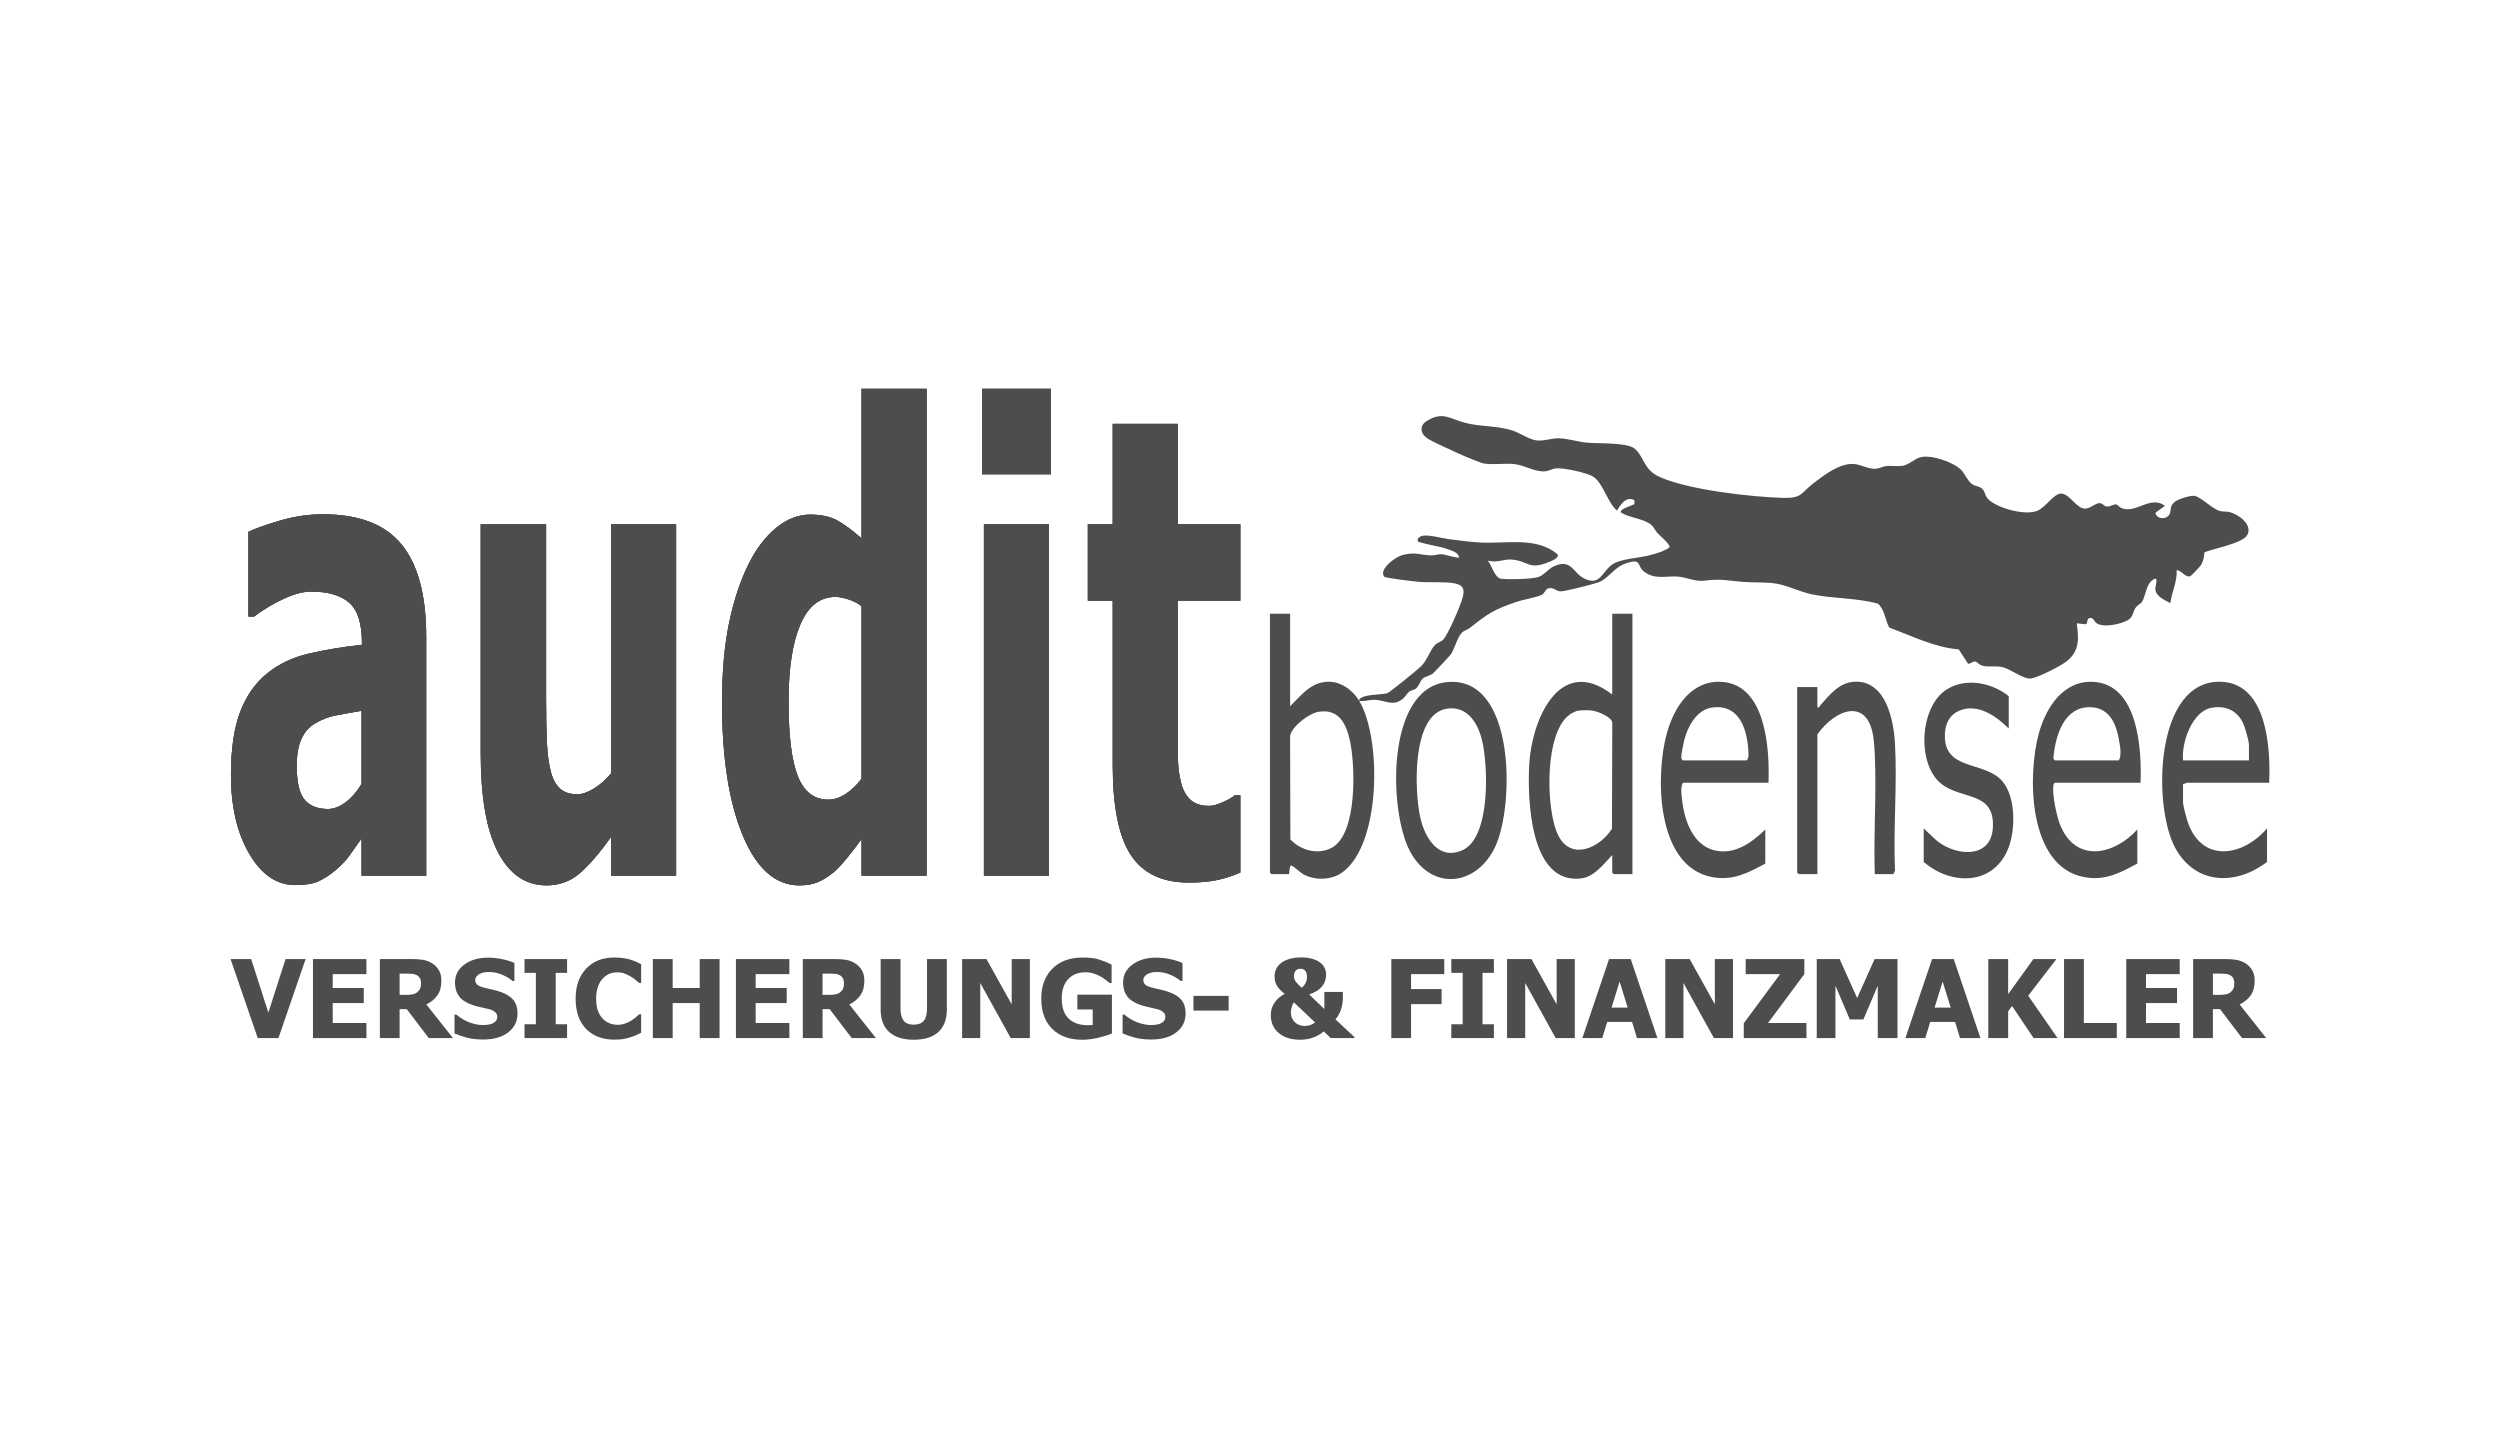
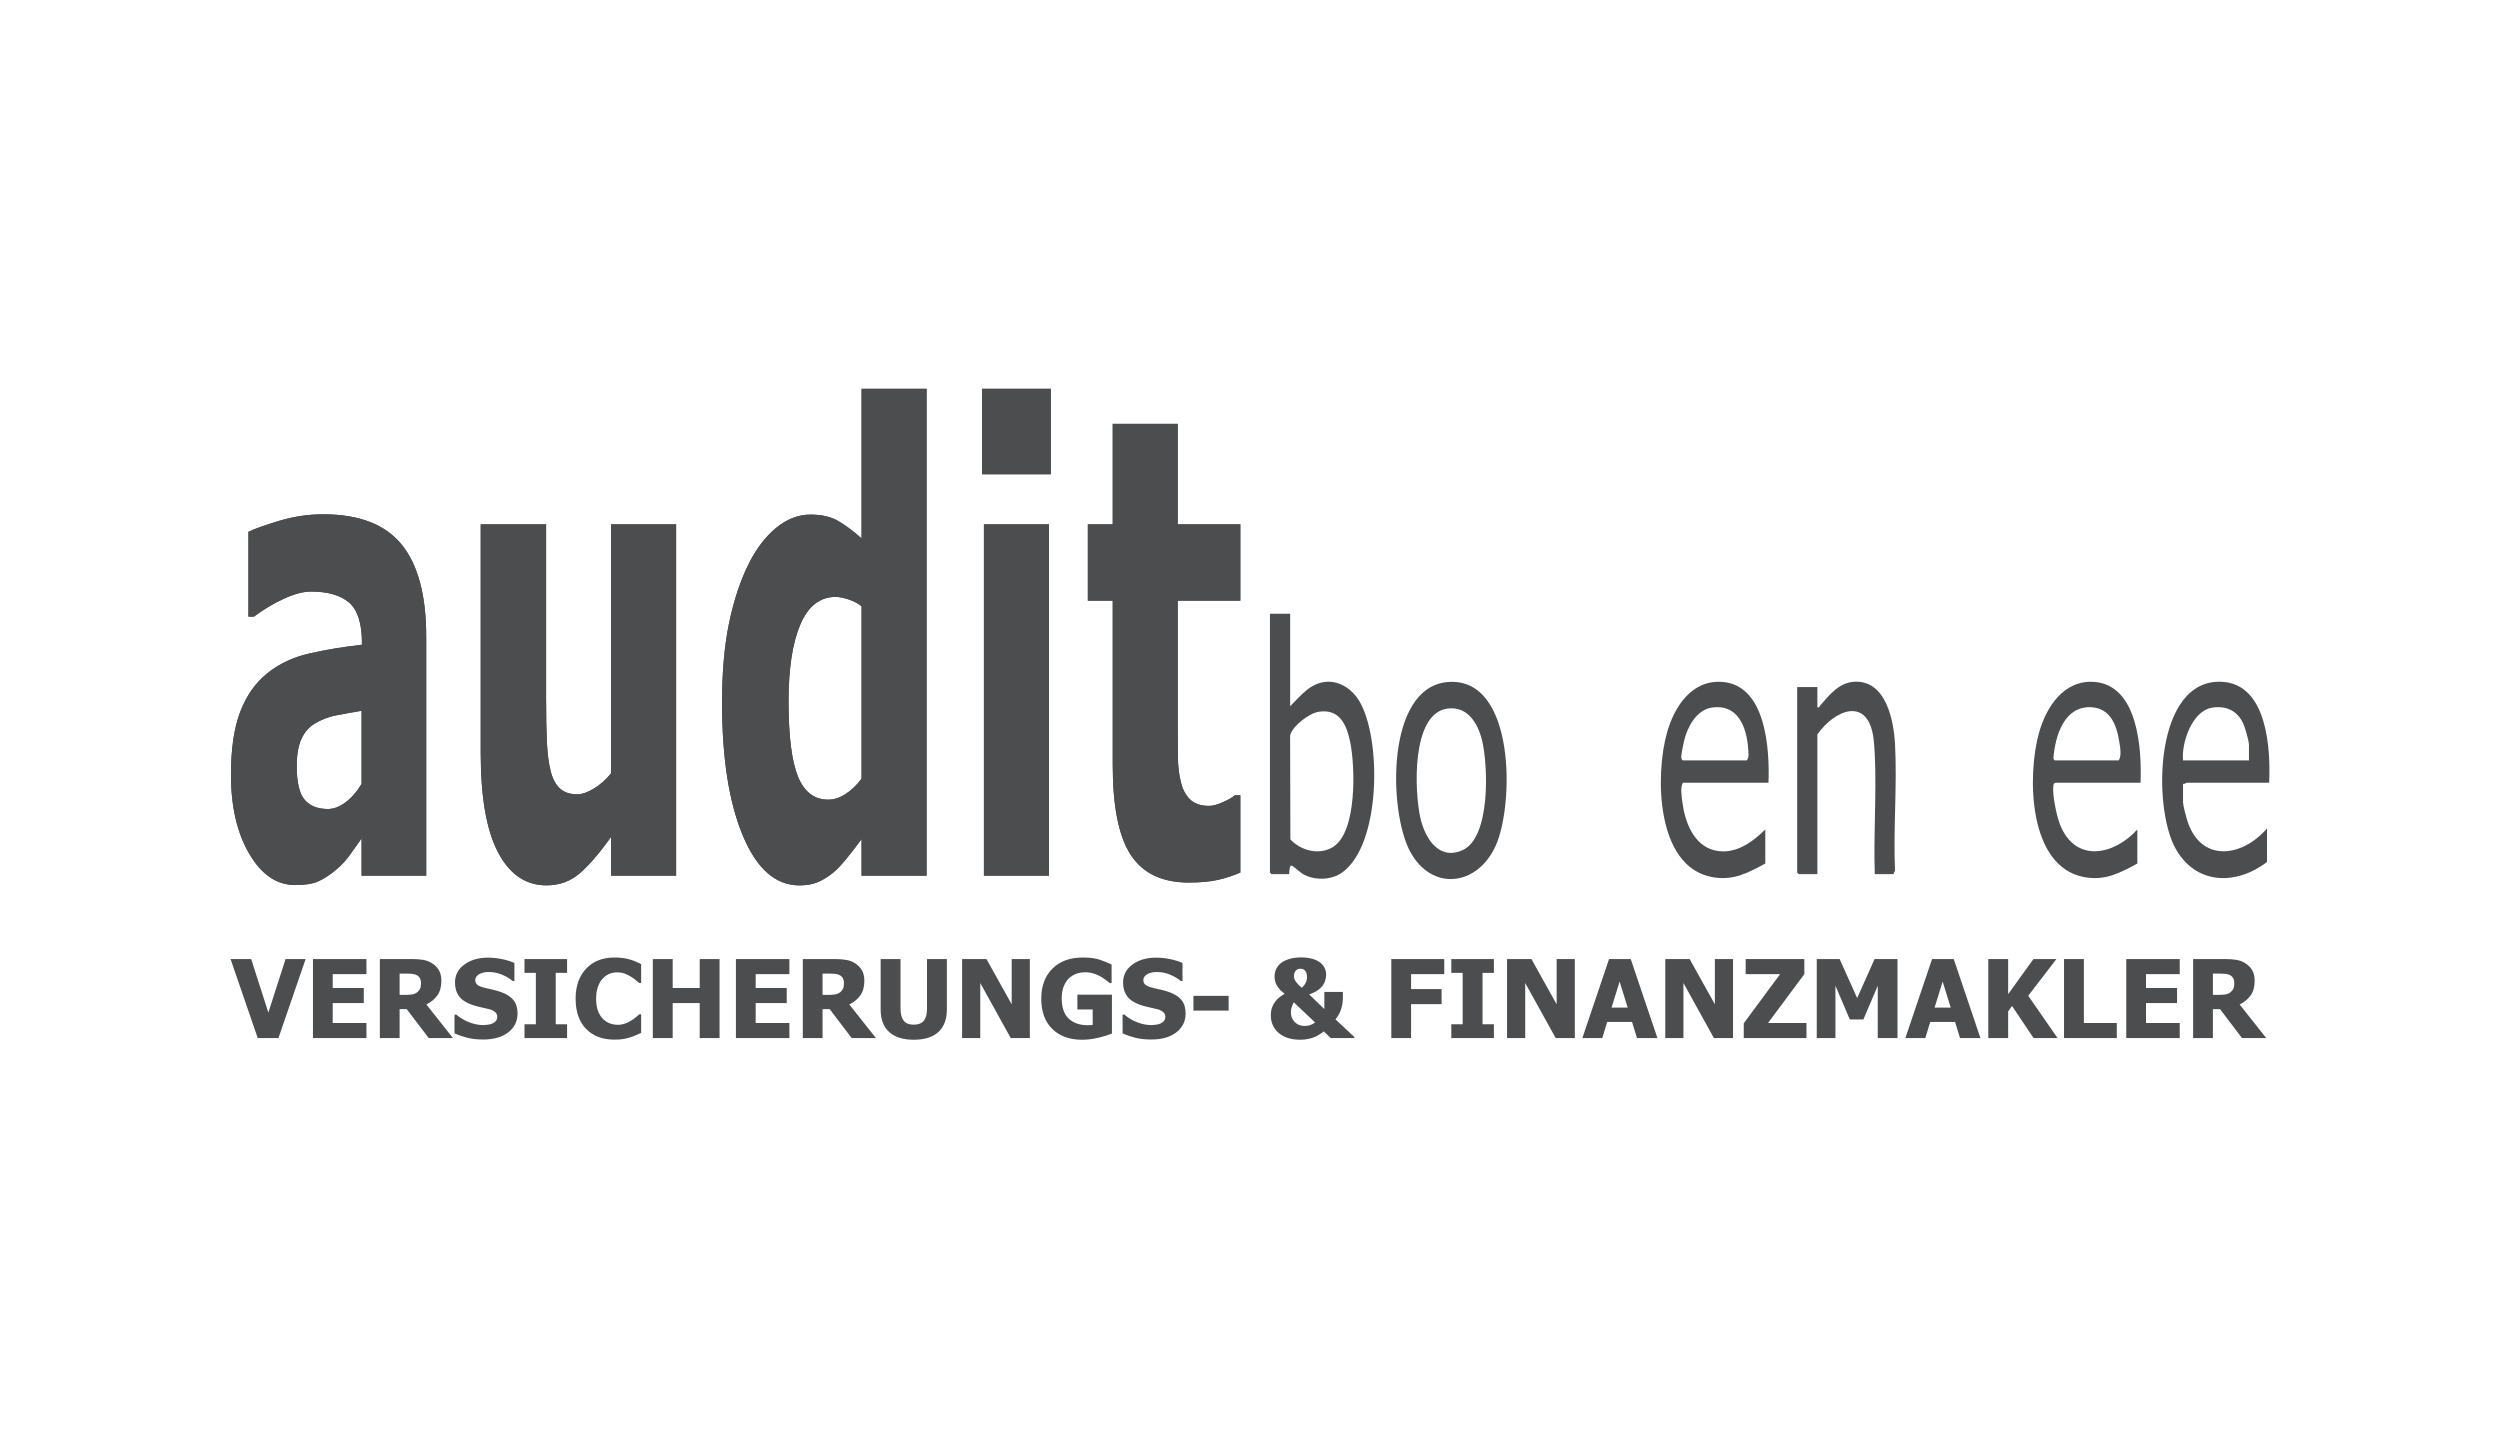
<svg xmlns="http://www.w3.org/2000/svg" id="Layer_1" version="1.1" viewBox="0 0 210 120">
  <defs>
    <clipPath id="clippath">
      <path d="M98.945,63.622c.01.771.094,1.463.25,2.076.146.613.403,1.1.773,1.458.369.359.907.539,1.615.539.291,0,.673-.105,1.147-.315.473-.21.804-.403.991-.578h.468v6.491c-.593.263-1.223.469-1.888.618-.666.149-1.482.223-2.45.223-2.227,0-3.847-.771-4.861-2.313-1.014-1.542-1.522-4.065-1.522-7.569v-13.798h-2.091v-6.413h2.091v-8.436h5.462v8.436h5.259v6.413h-5.259v10.46c0,1.034.005,1.936.016,2.707M88.111,73.556h-5.462v-29.514h5.462v29.514ZM88.267,39.837h-5.774v-7.175h5.774v7.175ZM72.372,50.928c-.271-.228-.624-.416-1.061-.565-.437-.149-.812-.223-1.124-.223-1.311,0-2.297.771-2.957,2.313-.661,1.542-.991,3.697-.991,6.465,0,2.909.263,5.011.788,6.308.525,1.297,1.376,1.945,2.551,1.945.478,0,.962-.158,1.451-.473.489-.315.936-.745,1.342-1.288v-14.481ZM72.372,73.556v-3.075c-.354.491-.757,1.016-1.21,1.577-.453.561-.85.981-1.194,1.261-.437.35-.869.613-1.295.789-.427.175-.936.263-1.529.263-1.997,0-3.579-1.393-4.744-4.179-1.165-2.786-1.748-6.509-1.748-11.17,0-2.575.198-4.809.593-6.702.395-1.892.941-3.539,1.639-4.941.634-1.279,1.404-2.291,2.31-3.036.905-.745,1.862-1.117,2.871-1.117.915,0,1.667.162,2.255.486.588.324,1.272.828,2.052,1.511v-12.562h5.462v40.894h-5.462ZM51.333,73.556v-3.259c-.947,1.332-1.816,2.343-2.606,3.035-.791.692-1.732,1.038-2.824,1.038-1.738,0-3.093-.924-4.065-2.773-.973-1.848-1.459-4.63-1.459-8.344v-19.212h5.493v14.639c0,1.524.023,2.769.07,3.732.047.964.158,1.779.335,2.444.166.613.424,1.077.772,1.393.349.315.835.473,1.459.473.385,0,.84-.158,1.365-.473.525-.315,1.012-.745,1.459-1.288v-20.92h5.462v29.514h-5.462ZM30.372,59.706c-.926.158-1.675.294-2.247.407-.572.114-1.134.338-1.685.67-.479.28-.851.705-1.116,1.275-.265.57-.398,1.327-.398,2.273,0,1.384.221,2.335.663,2.851.442.517,1.095.775,1.958.775.478,0,.968-.184,1.467-.552.499-.368.952-.885,1.358-1.551v-6.15ZM30.372,73.556v-3.127c-.375.526-.71.999-1.007,1.419-.296.421-.694.841-1.194,1.261-.489.403-.965.71-1.428.92-.463.21-1.111.315-1.943.315-1.55,0-2.838-.876-3.862-2.628-1.025-1.752-1.537-3.96-1.537-6.623,0-2.19.26-3.959.78-5.309.52-1.349,1.269-2.418,2.247-3.206.988-.806,2.169-1.367,3.542-1.682,1.373-.315,2.85-.561,4.432-.736v-.158c0-1.629-.357-2.755-1.069-3.377-.713-.622-1.782-.933-3.207-.933-.645,0-1.399.197-2.263.591-.864.394-1.706.898-2.528,1.511h-.468v-7.122c.541-.263,1.415-.574,2.622-.933,1.207-.359,2.424-.539,3.652-.539,3.017,0,5.215.846,6.593,2.536,1.378,1.691,2.068,4.271,2.068,7.74v20.079h-5.431Z" fill="#4c4d4f" />
    </clipPath>
    <clipPath id="clippath-1">
-       <rect x="6.227" y="18.963" width="197.775" height="118.663" fill="#4c4d4f" />
-     </clipPath>
+       </clipPath>
  </defs>
-   <path d="M114.177,58.875c.477.072.855-.124,1.383-.087.848.059,1.45.559,2.256-.068.233-.181.374-.505.6-.651.154-.099.322-.086.5-.214.283-.204.364-.66.597-.857s.624-.231.871-.443c.1-.086,1.411-1.474,1.473-1.563.334-.482.534-1.413.932-1.836.204-.217.469-.245.668-.403,1.522-1.211,1.998-1.531,3.888-2.184.583-.201,1.75-.398,2.168-.6.229-.111.286-.468.532-.541.433-.129.629.194.969.246.305.046,2.834-.603,3.253-.755.822-.298,1.322-1.276,2.324-1.604,1.375-.45.855.196,1.521.707.891.684,1.838.343,2.806.409.751.051,1.466.443,2.227.348,1.474-.184,1.823-.016,3.222.096.793.063,1.638.028,2.409.091,1.223.1,2.227.704,3.42.955,1.831.384,3.762.287,5.551.788.584.513.597,1.367.956,2.013,1.907.69,3.774,1.66,5.832,1.825l.774,1.197c.184.054.383-.198.608-.175.17.017.317.261.561.338.554.175,1.141-.032,1.81.154.651.181,1.691.991,2.265.935.612-.059,2.582-1.061,3.083-1.477,1.071-.887.974-1.882.811-3.162l.753.08c.203-.041.045-.504.364-.533.29-.026.321.279.548.44.582.413,2.07.082,2.653-.268.425-.256.388-.692.644-1.052.15-.211.388-.294.488-.429.376-.508.337-1.662,1.115-1.986.276-.079.027.677.033.848.023.652.77.927,1.259,1.204.133-.932.588-1.818.537-2.767.431.002.746.684,1.159.491.109-.051.834-.823.913-.964.18-.318.232-.674.263-1.031.761-.314,3.218-.749,3.596-1.451.482-.895-.789-1.769-1.532-1.936-.267-.06-.493.005-.803-.09-.64-.196-1.633-1.231-2.134-1.266-.383-.027-1.38.28-1.673.545-.392.354-.225.623-.372.967-.212.496-1.092.503-1.203-.085l.801-.582c-1.195-.933-2.485.711-3.66.18-.169-.076-.32-.274-.419-.3-.186-.049-.507.192-.787.174-.299-.019-.338-.282-.621-.284-.391-.003-.789.48-1.251.461-.708-.03-1.257-1.231-1.968-1.263-.634-.029-1.295,1.162-2.034,1.453-1.007.396-3.159-.185-3.983-.874-.448-.375-.32-.624-.583-.935-.238-.282-.598-.223-.899-.44-.352-.252-.595-.849-.89-1.164-.636-.68-2.517-1.319-3.423-1.098-.505.123-.959.628-1.511.721-.453.077-.946-.026-1.4.028-.284.034-.593.218-.914.227-.588.017-1.196-.355-1.783-.402-1.169-.093-2.488.913-3.379,1.599-1.087.837-.956,1.294-2.591,1.246-2.686-.079-7.957-.673-10.374-1.769-1.361-.617-1.281-1.731-2.088-2.377-.662-.53-3.108-.4-4.056-.498-.733-.076-1.597-.352-2.322-.362-.613-.009-1.246.26-1.869.177-.619-.083-1.392-.635-2.02-.836-1.273-.408-2.668-.297-3.995-.648-1.259-.333-1.856-.984-3.208-.133-.636.4-.498,1.083.091,1.465.572.371,4.196,2.019,4.773,2.102.779.112,1.67-.04,2.465.035.938.089,1.797.716,2.683.606.265-.033.554-.202.834-.237.621-.077,2.723.367,3.23.742.761.561,1.154,2.147,1.926,2.806.302-.524.765-1.242,1.46-.88l-.002.331c-.205.131-1.213.39-1.146.682.712.496,1.91.501,2.584,1.078.217.186.303.463.495.665.194.205,1.091.965,1.023,1.193-.416.335-1.066.512-1.583.656-.964.267-2.551.291-3.278.829-.821.607-.968,1.757-2.248,1.176-1.024-.465-1.105-1.755-2.623-1.047-.464.217-.858.773-1.329.904-.596.165-2.471.216-3.091.132-.539-.073-.786-1.126-1.112-1.521.726.222,1.312-.144,2.008-.089,1.377.108,1.42.906,3.08.221.222-.092.933-.341.766-.667-1.779-1.488-4.271-.876-6.433-.984-.847-.042-1.816-.175-2.667-.28-.601-.074-1.941-.473-2.403-.235-.188.097-.277.199-.242.424.815.298,1.706.359,2.522.649.339.12.9.278.959.692-.109.094-1.214-.258-1.477-.269-.309-.012-.537.097-.799.098-.948.003-1.381-.34-2.514-.021-.56.158-1.975,1.162-1.51,1.806.094.13,2.586.409,2.953.439.877.072,2.224-.032,2.995.13.789.166.811.607.623,1.259s-1.214,3.075-1.64,3.493c-.164.161-.461.225-.633.393-.44.43-.678,1.309-1.209,1.827-.281.274-2.653,2.21-2.836,2.254-.565.135-1.292.084-1.883.26-.134.04-.547.169-.463.385" fill="#4c4d4f" />
-   <path d="M137.124,51.554v21.875h-1.563l-.134-.134v-1.473c-.676.712-1.501,1.811-2.553,1.957-4.4.607-4.579-6.738-4.416-9.595.212-3.723,2.547-9.246,6.969-5.844v-6.786h1.696ZM132.547,59.7c-.182.031-.347.121-.507.208-2.375,1.29-2.222,8.221-1.126,10.311,1.115,2.125,3.504.958,4.491-.606l.026-8.911c-.069-.506-1.278-.97-1.745-1.023-.294-.033-.85-.027-1.14.022Z" fill="#4c4d4f" />
  <path d="M190.608,65.75h-6.92c-.048,0-.199.138-.313.089v1.563c0,.232.247,1.175.332,1.454,1.108,3.635,4.596,3.189,6.722.734v2.813c-2.614,2.003-5.996,1.925-7.694-1.145-1.942-3.51-1.756-14.268,3.898-13.987,3.823.19,4.106,5.649,3.975,8.481ZM188.912,63.875v-1.295c0-.342-.331-1.492-.491-1.83-.509-1.075-1.473-1.502-2.639-1.3-1.645.285-2.558,2.95-2.406,4.425h5.536Z" fill="#4c4d4f" />
  <path d="M179.804,65.75h-7.188c-.127.079-.124.179-.139.309-.086.734.279,2.48.562,3.197,1.288,3.26,4.512,2.6,6.497.423v2.857c-1.496.808-2.72,1.47-4.485,1.136-4.701-.89-4.772-8.562-3.774-12.118.608-2.167,2.077-4.456,4.632-4.274,3.703.264,4.01,5.691,3.895,8.47ZM172.617,63.875h5.357c.274-.437.102-1.207.019-1.715-.219-1.338-.789-2.681-2.336-2.753-2.277-.106-3.015,2.408-3.169,4.254-.014.078.072.197.13.214Z" fill="#4c4d4f" />
  <path d="M148.553,65.75h-7.188c-.24.386-.104,1.179-.043,1.65.206,1.611.924,3.586,2.674,4.022,1.693.422,3.137-.625,4.289-1.744v2.857c-1.496.808-2.72,1.47-4.485,1.136-4.704-.89-4.772-8.561-3.774-12.118.613-2.185,2.069-4.454,4.632-4.274,3.705.26,3.998,5.697,3.895,8.47ZM141.366,63.875h5.357c.222-.223.146-.705.122-1.015-.135-1.81-.869-3.743-3.046-3.426-1.28.187-2.051,1.616-2.329,2.76-.07.287-.265,1.228-.242,1.458.009.084.063.2.137.222Z" fill="#4c4d4f" />
  <path d="M121.569,57.295c5.737-.536,5.648,10.31,4.052,13.783-1.544,3.361-5.352,3.828-7.173.446-1.807-3.356-2.056-13.746,3.122-14.23ZM121.566,59.524c-3.04.433-2.748,7.02-2.256,9.174.383,1.676,1.519,3.606,3.528,2.723,2.393-1.052,2.168-7.136,1.652-9.242-.352-1.437-1.229-2.896-2.924-2.655Z" fill="#4c4d4f" />
  <path d="M157.482,73.429c-.115-3.289.153-6.681.004-9.959-.019-.41-.055-1.018-.105-1.413-.445-3.549-3.202-2.51-4.721-.369v11.741h-1.563l-.134-.134v-15.581h1.696v1.696c.211.056.151-.055.204-.114.826-.928,1.643-2.036,3.055-2.036,2.527,0,3.155,3.274,3.263,5.227.192,3.481-.155,7.134,0,10.633l-.138.308h-1.563Z" fill="#4c4d4f" />
-   <path d="M168.733,61.197c-1.047-1.047-2.596-2.139-4.14-1.506-.8.328-1.175,1.063-1.22,1.904-.173,3.215,3.323,2.278,4.822,4.024,1.125,1.31,1.11,3.993.54,5.536-1.195,3.233-4.803,3.274-7.145,1.248v-2.813l.851.801c1.488,1.481,4.785,1.936,4.957-.842.192-3.114-2.598-2.331-4.332-3.712-2.101-1.673-1.822-6.56.516-7.962,1.611-.966,3.735-.52,5.151.598v2.723Z" fill="#4c4d4f" />
  <path d="M111.456,57.269c-1.396.08-2.178,1.164-3.083,2.053v-7.768h-1.697v21.741l.134.134h1.473c.025-.103.017-.803.222-.714.243.106.72.609,1.089.787.967.466,2.262.418,3.148-.213,3.274-2.329,3.324-11.258,1.434-14.414-.558-.933-1.592-1.671-2.721-1.607ZM112.007,71.125c-1.145.745-2.725.35-3.615-.616l-.023-8.647c.011-.486.664-1.084,1.033-1.378.351-.28.915-.625,1.359-.695,1.767-.278,2.362,1.094,2.66,2.565.416,2.049.578,7.475-1.414,8.771Z" fill="#4c4d4f" />
  <g>
    <path d="M98.945,63.622c.01.771.094,1.463.25,2.076.146.613.403,1.1.773,1.458.369.359.907.539,1.615.539.291,0,.673-.105,1.147-.315.473-.21.804-.403.991-.578h.468v6.491c-.593.263-1.223.469-1.888.618-.666.149-1.482.223-2.45.223-2.227,0-3.847-.771-4.861-2.313-1.014-1.542-1.522-4.065-1.522-7.569v-13.798h-2.091v-6.413h2.091v-8.436h5.462v8.436h5.259v6.413h-5.259v10.46c0,1.034.005,1.936.016,2.707M88.111,73.556h-5.462v-29.514h5.462v29.514ZM88.267,39.837h-5.774v-7.175h5.774v7.175ZM72.372,50.928c-.271-.228-.624-.416-1.061-.565-.437-.149-.812-.223-1.124-.223-1.311,0-2.297.771-2.957,2.313-.661,1.542-.991,3.697-.991,6.465,0,2.909.263,5.011.788,6.308.525,1.297,1.376,1.945,2.551,1.945.478,0,.962-.158,1.451-.473.489-.315.936-.745,1.342-1.288v-14.481ZM72.372,73.556v-3.075c-.354.491-.757,1.016-1.21,1.577-.453.561-.85.981-1.194,1.261-.437.35-.869.613-1.295.789-.427.175-.936.263-1.529.263-1.997,0-3.579-1.393-4.744-4.179-1.165-2.786-1.748-6.509-1.748-11.17,0-2.575.198-4.809.593-6.702.395-1.892.941-3.539,1.639-4.941.634-1.279,1.404-2.291,2.31-3.036.905-.745,1.862-1.117,2.871-1.117.915,0,1.667.162,2.255.486.588.324,1.272.828,2.052,1.511v-12.562h5.462v40.894h-5.462ZM51.333,73.556v-3.259c-.947,1.332-1.816,2.343-2.606,3.035-.791.692-1.732,1.038-2.824,1.038-1.738,0-3.093-.924-4.065-2.773-.973-1.848-1.459-4.63-1.459-8.344v-19.212h5.493v14.639c0,1.524.023,2.769.07,3.732.047.964.158,1.779.335,2.444.166.613.424,1.077.772,1.393.349.315.835.473,1.459.473.385,0,.84-.158,1.365-.473.525-.315,1.012-.745,1.459-1.288v-20.92h5.462v29.514h-5.462ZM30.372,59.706c-.926.158-1.675.294-2.247.407-.572.114-1.134.338-1.685.67-.479.28-.851.705-1.116,1.275-.265.57-.398,1.327-.398,2.273,0,1.384.221,2.335.663,2.851.442.517,1.095.775,1.958.775.478,0,.968-.184,1.467-.552.499-.368.952-.885,1.358-1.551v-6.15ZM30.372,73.556v-3.127c-.375.526-.71.999-1.007,1.419-.296.421-.694.841-1.194,1.261-.489.403-.965.71-1.428.92-.463.21-1.111.315-1.943.315-1.55,0-2.838-.876-3.862-2.628-1.025-1.752-1.537-3.96-1.537-6.623,0-2.19.26-3.959.78-5.309.52-1.349,1.269-2.418,2.247-3.206.988-.806,2.169-1.367,3.542-1.682,1.373-.315,2.85-.561,4.432-.736v-.158c0-1.629-.357-2.755-1.069-3.377-.713-.622-1.782-.933-3.207-.933-.645,0-1.399.197-2.263.591-.864.394-1.706.898-2.528,1.511h-.468v-7.122c.541-.263,1.415-.574,2.622-.933,1.207-.359,2.424-.539,3.652-.539,3.017,0,5.215.846,6.593,2.536,1.378,1.691,2.068,4.271,2.068,7.74v20.079h-5.431Z" fill="#4c4d4f" />
    <g clip-path="url(#clippath)">
      <g>
        <rect x="6.227" y="18.963" width="197.775" height="118.663" fill="#4c4d4f" />
        <g clip-path="url(#clippath-1)">
          <rect x="19.388" y="32.65" width="84.816" height="41.738" fill="#4c4d4f" />
        </g>
      </g>
    </g>
  </g>
  <path d="M187.585,82.164c-.064-.12-.17-.213-.319-.279-.104-.045-.22-.073-.348-.085-.128-.012-.287-.018-.477-.018h-.557v1.788h.477c.232,0,.429-.014.591-.042.162-.028.299-.088.413-.181.107-.083.187-.183.239-.299.052-.116.078-.267.078-.455,0-.166-.032-.31-.096-.43M188.131,84.377l2.234,2.822h-2.034l-1.851-2.434h-.598v2.434h-1.659v-6.639h2.672c.368,0,.69.023.963.069.273.046.526.142.758.288.238.152.427.344.566.577.14.233.21.53.21.889,0,.508-.115.921-.343,1.237-.229.317-.535.568-.919.756ZM183.096,85.933v1.266h-4.491v-6.639h4.491v1.266h-2.832v1.164h2.609v1.266h-2.609v1.676h2.832ZM173.378,87.199v-6.639h1.668v5.372h2.765v1.266h-4.433ZM172.838,87.199h-2.016l-1.811-2.697-.326.455v2.243h-1.668v-6.639h1.668v2.947l2.123-2.947h1.931l-2.368,3.081,2.466,3.558ZM163.182,82.451l-.678,2.189h1.356l-.678-2.189ZM164.641,87.199l-.415-1.355h-2.087l-.415,1.355h-1.673l2.243-6.639h1.82l2.243,6.639h-1.717ZM157.732,87.199v-4.401l-1.209,2.84h-1.137l-1.209-2.84v4.401h-1.57v-6.639h1.922l1.472,3.277,1.467-3.277h1.922v6.639h-1.659ZM151.743,87.199h-5.267v-1.244l3.055-4.129h-2.894v-1.266h4.928v1.266l-3.051,4.106h3.229v1.266ZM143.969,87.199l-2.56-4.628v4.628h-1.525v-6.639h2.047l2.118,3.803v-3.803h1.525v6.639h-1.606ZM136.048,82.451l-.678,2.189h1.356l-.678-2.189ZM137.507,87.199l-.415-1.355h-2.087l-.415,1.355h-1.672l2.243-6.639h1.82l2.243,6.639h-1.717ZM130.678,87.199l-2.56-4.628v4.628h-1.525v-6.639h2.047l2.118,3.803v-3.803h1.525v6.639h-1.606ZM125.487,86.04v1.159h-3.577v-1.159h.954v-4.32h-.954v-1.159h3.577v1.159h-.954v4.32h.954ZM118.53,81.827v1.253h2.564v1.266h-2.564v2.853h-1.659v-6.639h4.447v1.266h-2.787ZM108.682,84.194c-.048.068-.1.181-.158.337-.058.156-.087.32-.087.493,0,.196.033.367.1.511.067.144.154.264.261.359.107.095.227.167.359.214.132.048.265.071.399.071.184,0,.347-.021.488-.065.141-.043.282-.12.421-.23l-1.784-1.69ZM109.728,81.693c-.04-.092-.092-.163-.154-.214-.057-.048-.119-.077-.187-.089-.069-.012-.122-.018-.161-.018-.045,0-.094.006-.147.018-.054.012-.115.043-.183.094-.054.039-.101.103-.143.192-.041.089-.062.195-.062.317,0,.175.059.34.176.493.117.153.28.316.488.488.143-.131.25-.27.323-.419.073-.149.109-.315.109-.499,0-.149-.02-.269-.06-.361ZM113.767,87.199h-1.985l-.58-.562c-.312.253-.632.432-.959.539-.327.107-.669.161-1.026.161-.767,0-1.37-.19-1.809-.569-.439-.379-.658-.873-.658-1.482,0-.259.035-.48.105-.664.07-.184.161-.351.274-.499.104-.14.227-.262.368-.368.141-.105.279-.197.413-.274-.128-.101-.242-.2-.341-.296-.1-.097-.188-.204-.265-.323-.077-.116-.137-.241-.178-.377-.042-.135-.063-.293-.063-.475,0-.193.039-.382.116-.566.077-.184.205-.355.384-.513.166-.146.398-.267.696-.363.297-.097.644-.145,1.039-.145.354,0,.66.037.919.111.259.074.476.174.651.299.169.125.299.276.39.452.091.177.136.368.136.573,0,.131-.02.279-.06.446-.04.167-.108.317-.203.45-.116.163-.267.31-.453.439-.186.129-.421.242-.707.337l1.275,1.231v-1.436h1.557v.495c0,.122-.013.273-.038.453-.025.18-.059.334-.1.461-.045.146-.106.296-.185.45-.079.155-.179.302-.301.441l1.588,1.485v.089ZM103.205,84.89h-2.957v-1.239h2.957v1.239ZM98.279,81.867c-.355-.146-.72-.218-1.095-.218-.146,0-.276.01-.393.031-.116.021-.238.061-.366.12-.104.047-.194.118-.27.212-.076.094-.114.198-.114.314,0,.169.06.304.181.403.12.1.353.189.698.27.223.051.438.1.644.147.207.047.427.113.662.196.461.167.803.39,1.028.671.224.281.337.652.337,1.112,0,.66-.259,1.19-.778,1.592-.519.401-1.22.602-2.103.602-.509,0-.955-.049-1.34-.147-.385-.098-.742-.22-1.073-.365v-1.578h.152c.333.282.7.499,1.102.651.401.152.791.227,1.169.227.095,0,.221-.01.377-.031.156-.021.282-.054.377-.098.116-.051.214-.121.294-.212.08-.091.12-.21.12-.359,0-.166-.065-.302-.196-.406-.131-.104-.287-.18-.468-.227-.226-.059-.468-.116-.725-.169-.257-.054-.497-.119-.72-.196-.514-.181-.883-.425-1.106-.731-.223-.306-.335-.689-.335-1.15,0-.621.263-1.124.789-1.509.526-.385,1.183-.577,1.971-.577.395,0,.789.04,1.18.12.391.08.741.189,1.05.325v1.516h-.147c-.247-.211-.548-.389-.903-.535ZM90.499,84.796v-1.244h2.903v3.268c-.291.119-.67.235-1.135.348-.465.113-.924.17-1.376.17-1.044,0-1.875-.301-2.495-.903-.62-.602-.93-1.456-.93-2.561,0-1.04.31-1.874.93-2.501.62-.627,1.468-.941,2.544-.941.556,0,1.008.053,1.356.158.348.106.707.249,1.079.43v1.556h-.152c-.08-.062-.195-.151-.346-.265-.15-.114-.296-.212-.439-.292-.167-.095-.359-.177-.578-.245-.219-.068-.45-.103-.694-.103-.285,0-.546.045-.781.134-.235.089-.445.226-.629.41-.176.178-.314.404-.417.678-.103.273-.154.591-.154.954,0,.776.195,1.348.584,1.716.39.369.922.553,1.597.553.06,0,.129-.001.21-.004.08-.003.15-.007.21-.013v-1.302h-1.289ZM84.902,87.199l-2.56-4.628v4.628h-1.525v-6.639h2.047l2.118,3.803v-3.803h1.525v6.639h-1.606ZM78.834,86.68c-.468.438-1.162.658-2.081.658-.892,0-1.578-.216-2.058-.647-.48-.431-.72-1.061-.72-1.89v-4.24h1.668v4.142c0,.461.087.804.261,1.03.174.226.457.339.85.339.384,0,.665-.109.845-.325.18-.217.27-.565.27-1.043v-4.142h1.668v4.235c0,.817-.234,1.445-.703,1.884ZM70.797,82.164c-.064-.12-.17-.213-.319-.279-.104-.045-.22-.073-.348-.085-.128-.012-.287-.018-.477-.018h-.558v1.788h.477c.232,0,.429-.014.591-.042.162-.028.299-.088.413-.181.107-.083.187-.183.239-.299.052-.116.078-.267.078-.455,0-.166-.032-.31-.096-.43ZM71.344,84.377l2.234,2.822h-2.034l-1.851-2.434h-.598v2.434h-1.659v-6.639h2.672c.369,0,.69.023.963.069.274.046.526.142.758.288.238.152.427.344.566.577.14.233.21.53.21.889,0,.508-.114.921-.343,1.237-.229.317-.535.568-.919.756ZM66.308,85.933v1.266h-4.491v-6.639h4.491v1.266h-2.832v1.164h2.609v1.266h-2.609v1.676h2.832ZM58.775,87.199v-2.943h-2.27v2.943h-1.668v-6.639h1.668v2.43h2.27v-2.43h1.668v6.639h-1.668ZM50.672,85.612c.172.166.365.287.578.361.212.074.424.111.635.111.22,0,.43-.036.629-.109.199-.073.367-.154.504-.243.149-.092.279-.186.392-.281.113-.095.211-.18.294-.254h.152v1.561c-.122.056-.263.121-.424.194-.161.073-.326.134-.495.185-.208.063-.403.11-.584.143-.181.033-.431.049-.749.049-.996,0-1.787-.301-2.373-.903-.586-.602-.879-1.448-.879-2.539,0-1.052.294-1.891.881-2.517.587-.626,1.379-.939,2.375-.939.265,0,.502.015.713.045.211.03.413.071.607.125.152.045.317.106.495.183.178.077.323.144.433.201v1.583h-.17c-.08-.071-.181-.157-.303-.256-.122-.1-.26-.197-.415-.292-.155-.095-.325-.176-.511-.243-.186-.067-.38-.1-.582-.1-.241,0-.462.038-.662.114-.201.076-.392.207-.573.395-.167.169-.303.398-.408.687-.106.288-.158.629-.158,1.021,0,.413.055.76.165,1.041.11.281.254.508.433.68ZM47.635,86.04v1.159h-3.577v-1.159h.954v-4.32h-.954v-1.159h3.577v1.159h-.954v4.32h.954ZM42.16,81.867c-.355-.146-.72-.218-1.095-.218-.146,0-.276.01-.393.031-.116.021-.238.061-.366.12-.104.047-.194.118-.27.212-.076.094-.114.198-.114.314,0,.169.06.304.181.403.12.1.353.189.698.27.223.051.438.1.644.147.207.047.427.113.662.196.461.167.804.39,1.028.671.224.281.337.652.337,1.112,0,.66-.259,1.19-.778,1.592-.519.401-1.22.602-2.103.602-.508,0-.955-.049-1.34-.147-.385-.098-.743-.22-1.072-.365v-1.578h.152c.333.282.7.499,1.102.651.401.152.791.227,1.168.227.095,0,.221-.01.377-.031.156-.021.282-.054.377-.098.116-.051.214-.121.294-.212.08-.091.12-.21.12-.359,0-.166-.065-.302-.196-.406-.131-.104-.287-.18-.468-.227-.226-.059-.468-.116-.725-.169-.257-.054-.497-.119-.72-.196-.514-.181-.883-.425-1.106-.731-.223-.306-.335-.689-.335-1.15,0-.621.263-1.124.79-1.509.526-.385,1.183-.577,1.971-.577.395,0,.789.04,1.18.12.391.08.741.189,1.05.325v1.516h-.147c-.247-.211-.548-.389-.903-.535ZM35.269,82.164c-.064-.12-.17-.213-.319-.279-.104-.045-.22-.073-.348-.085-.128-.012-.287-.018-.477-.018h-.557v1.788h.477c.232,0,.429-.014.591-.042.162-.028.299-.088.413-.181.107-.083.187-.183.239-.299.052-.116.078-.267.078-.455,0-.166-.032-.31-.096-.43ZM35.816,84.377l2.234,2.822h-2.034l-1.851-2.434h-.598v2.434h-1.659v-6.639h2.671c.369,0,.69.023.963.069.273.046.526.142.758.288.238.152.427.344.566.577.14.233.21.53.21.889,0,.508-.115.921-.343,1.237-.229.317-.535.568-.919.756ZM30.78,85.933v1.266h-4.491v-6.639h4.491v1.266h-2.832v1.164h2.609v1.266h-2.609v1.676h2.832ZM23.39,87.199h-1.739l-2.284-6.639h1.73l1.445,4.498,1.445-4.498h1.686l-2.284,6.639Z" fill="#4c4d4f" />
</svg>